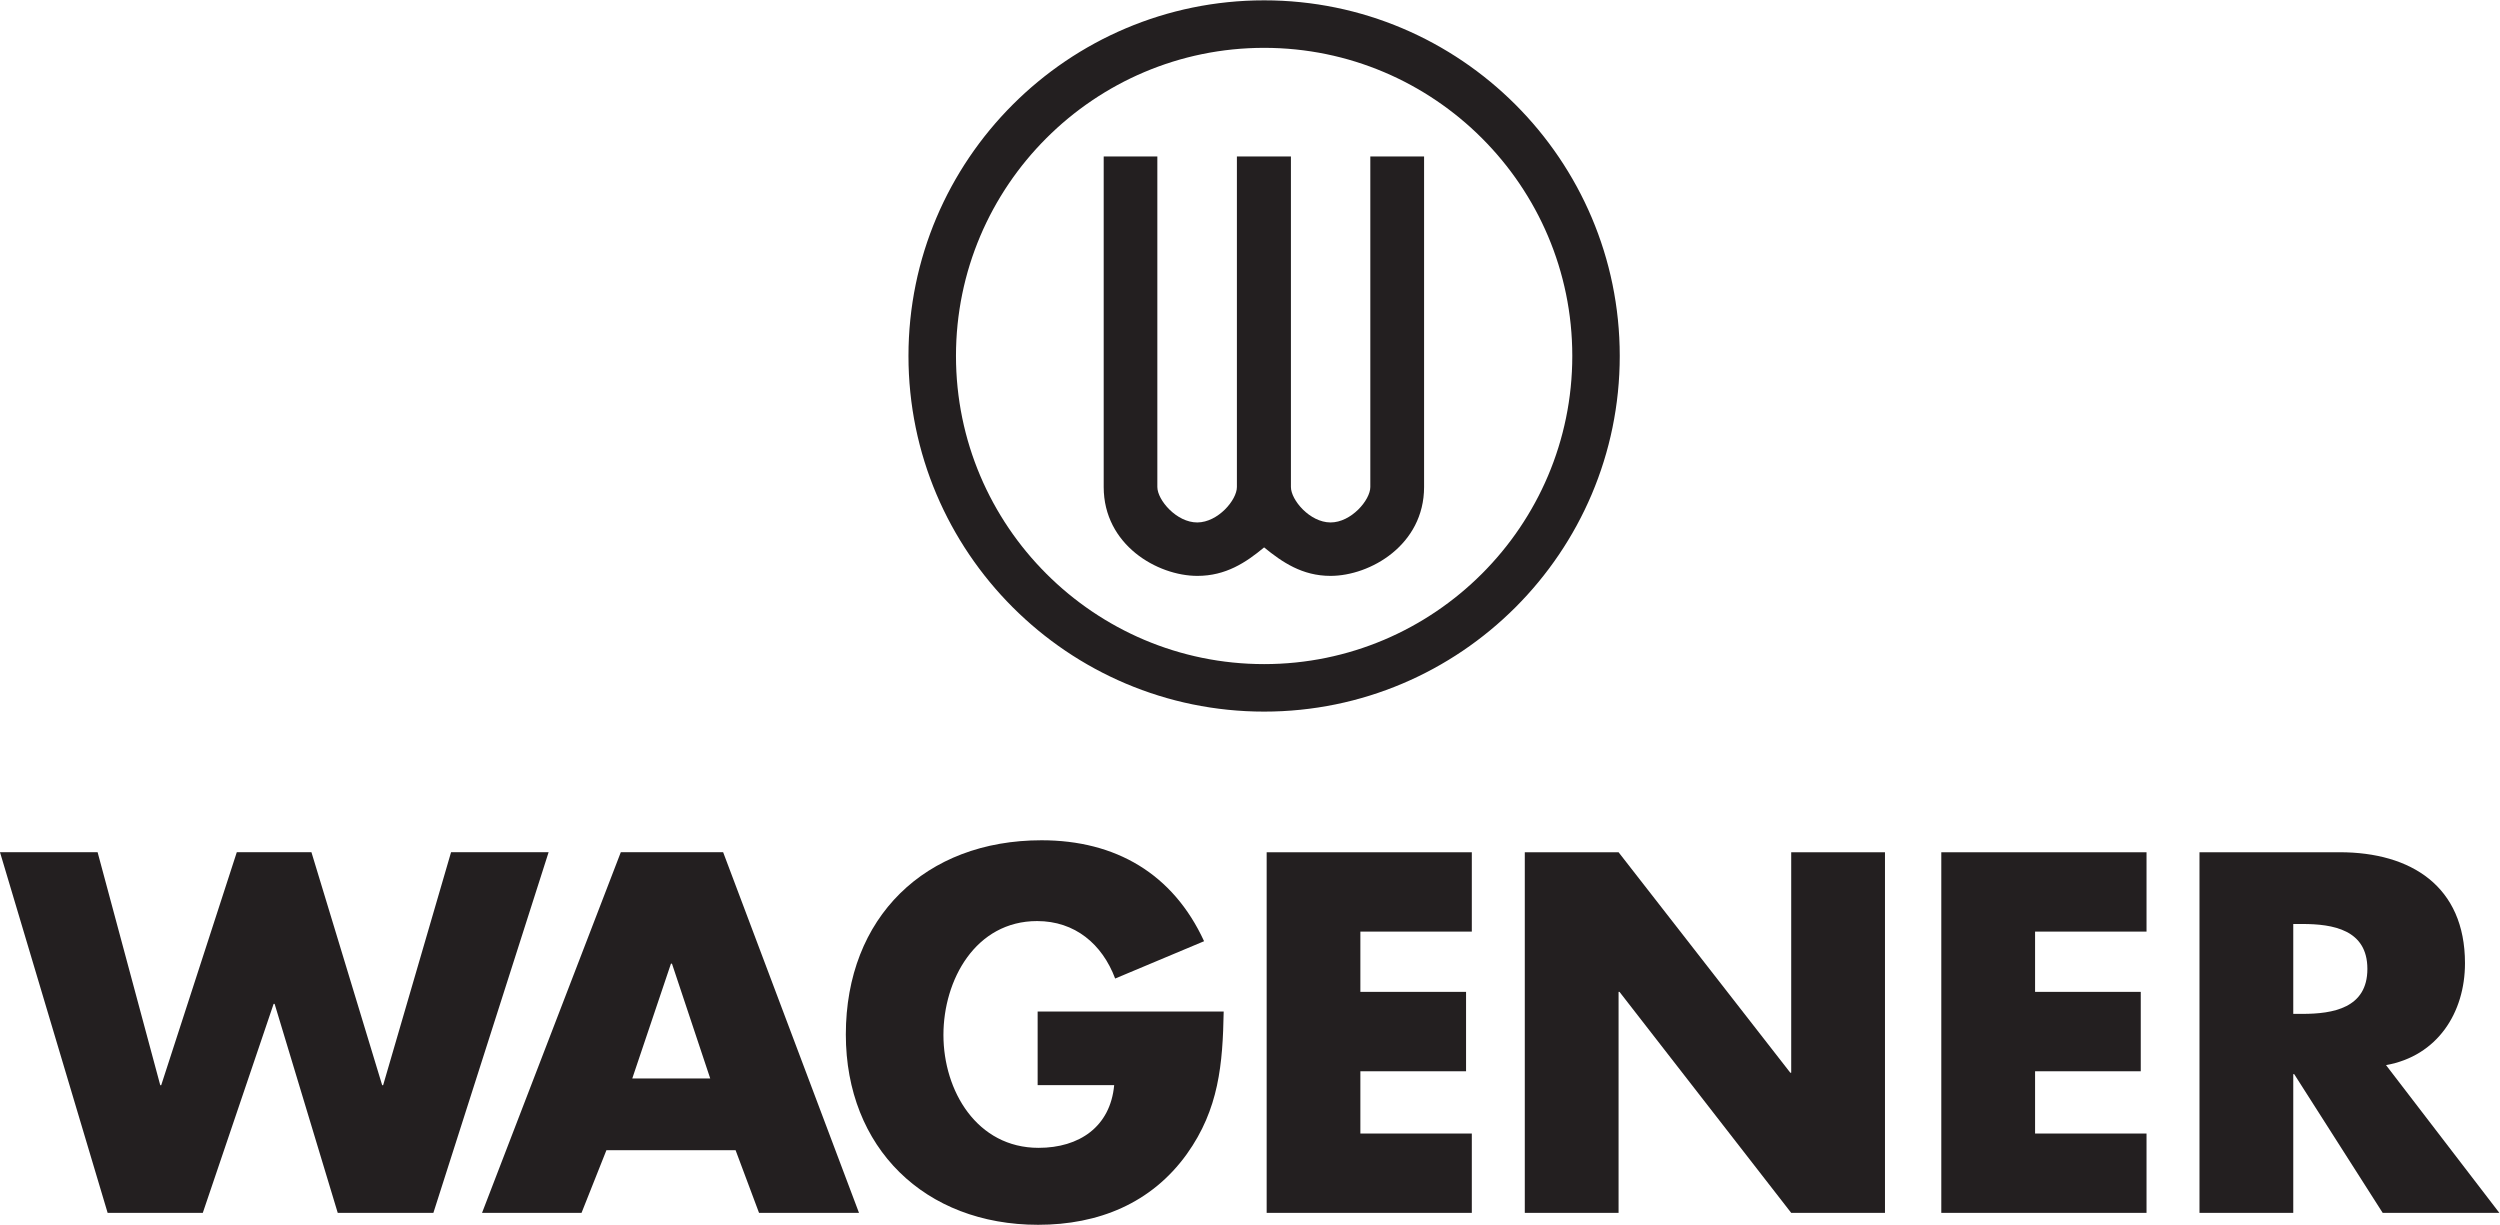
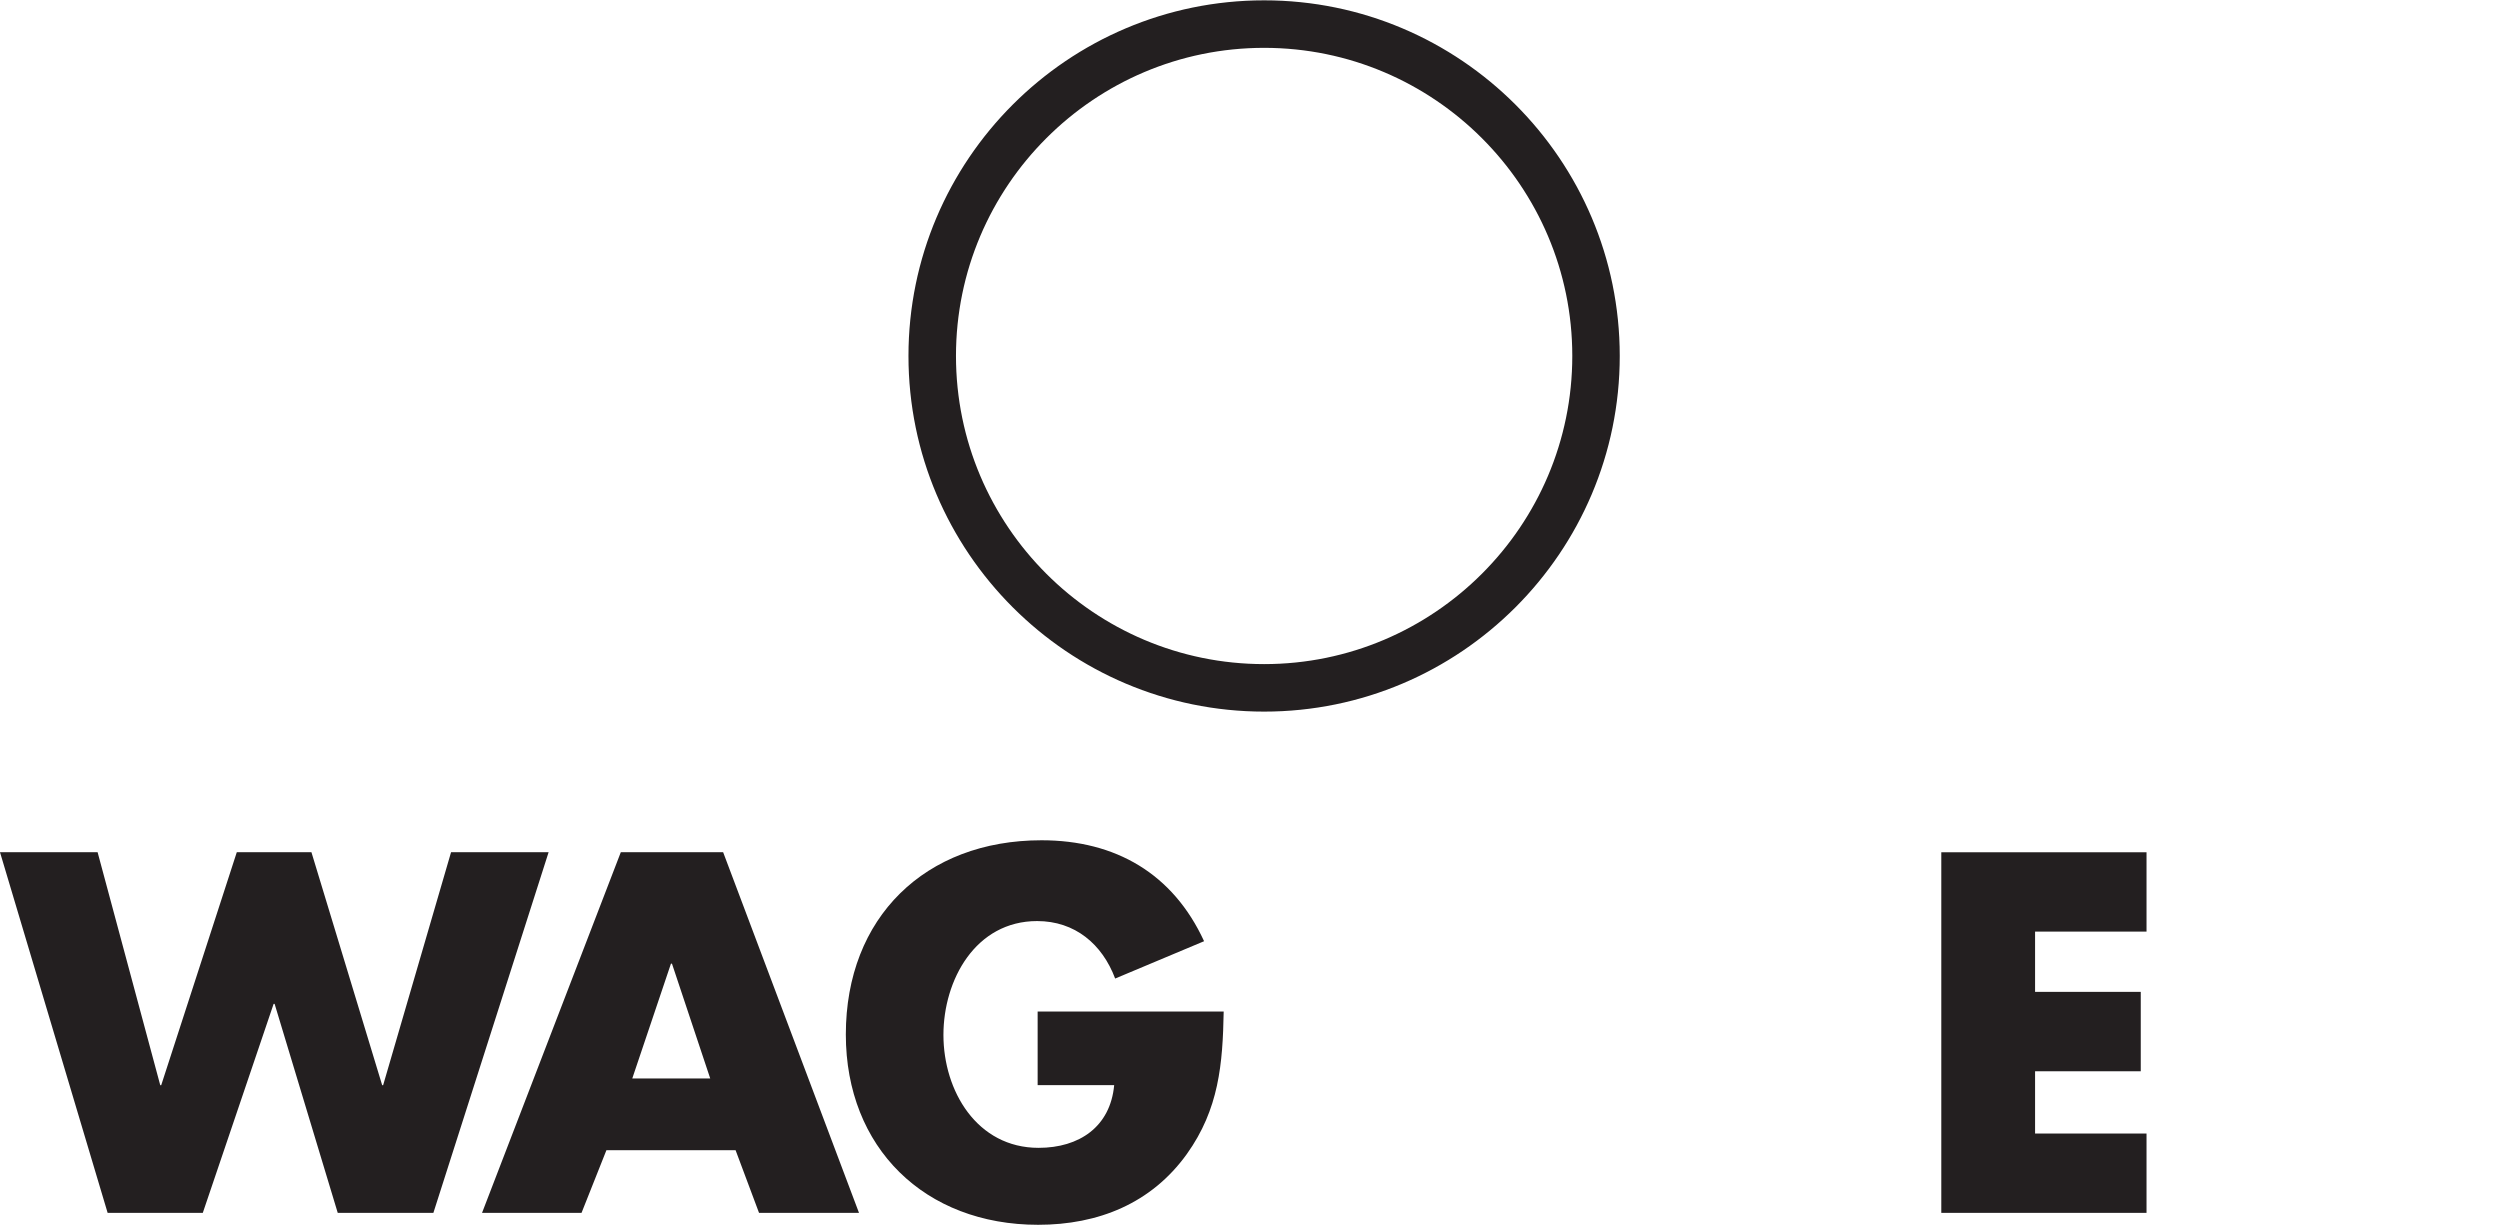
<svg xmlns="http://www.w3.org/2000/svg" version="1.1" id="svg2" width="309.053" height="151.413" viewBox="0 0 309.053 151.413">
  <defs id="defs6" />
  <g id="g8" transform="matrix(1.333,0,0,-1.333,0,151.413)">
    <g id="g10" transform="scale(0.1)">
-       <path d="m 1270.82,990.75 h 49.86 V 684.234 c 0,-53.699 -49.86,-82.421 -86.82,-82.421 -26.13,0 -44.76,12.687 -61.54,26.425 -16.89,-14.09 -35.62,-26.425 -61.84,-26.425 -37.17,0 -86.92,28.722 -86.92,82.421 V 990.75 h 49.75 V 684.234 c 0,-12.039 17.78,-32.968 37.11,-32.871 19.19,0.157 36.67,20.832 36.67,32.871 V 990.75 h 50.1 V 684.234 c 0,-12.039 17.49,-32.773 36.67,-32.871 19.28,-0.047 36.96,20.832 36.96,32.871 V 990.75" style="fill:#231f20;fill-opacity:1;fill-rule:nonzero;stroke:none" id="path12" />
      <path d="m 1172.35,475.945 c -181.885,0 -329.842,147.957 -329.842,329.832 0,181.828 147.957,329.793 329.842,329.793 181.82,0 329.79,-147.965 329.79,-329.793 0,-181.875 -147.97,-329.832 -329.79,-329.832 m 0,615.565 c -157.56,0 -285.784,-128.182 -285.784,-285.733 0,-157.597 128.224,-285.781 285.784,-285.781 157.55,0 285.78,128.184 285.78,285.781 0,157.551 -128.23,285.733 -285.78,285.733" style="fill:#231f20;fill-opacity:1;fill-rule:nonzero;stroke:none" id="path14" />
      <path d="M 90.516,345.535 H -0.004 L 99.809,11.102 h 88.265 l 65.688,193.816 h 0.898 L 313.207,11.102 h 88.715 L 508.773,345.535 H 418.309 L 355.316,129.488 h -0.898 l -65.594,216.047 h -69.23 L 149.508,129.488 h -0.899 L 90.516,345.535" style="fill:#231f20;fill-opacity:1;fill-rule:nonzero;stroke:none" id="path16" />
      <path d="m 658.648,135.738 h -72.277 l 35.863,106.446 h 0.946 z M 682.176,69.199 703.91,11.102 h 92.707 L 670.637,345.535 h -94.91 L 447.047,11.102 h 92.266 l 23.078,58.098 h 119.785" style="fill:#231f20;fill-opacity:1;fill-rule:nonzero;stroke:none" id="path18" />
      <path d="m 962.297,197.82 v -68.289 h 70.983 c -3.55,-38.609 -32.37,-58.152 -70.085,-58.152 -57.246,0 -88.265,52.859 -88.265,104.711 0,50.996 29.722,105.598 86.918,105.598 35.019,0 60.342,-21.329 72.332,-53.301 l 82.47,34.617 c -28.82,62.598 -82.02,93.613 -150.755,93.613 -107.848,0 -181.477,-71.433 -181.477,-180.125 0,-105.113 73.176,-176.48 178.328,-176.48 55.904,0 105.104,19.93 137.924,65.629 29.77,41.66 33.27,83.371 34.17,132.179 H 962.297" style="fill:#231f20;fill-opacity:1;fill-rule:nonzero;stroke:none" id="path20" />
-       <path d="m 1364.95,271.902 v 73.621 H 1174.69 V 11.09 h 190.26 V 84.68 H 1261.6 v 57.691 h 98.01 v 73.68 h -98.01 v 55.851 h 103.35" style="fill:#231f20;fill-opacity:1;fill-rule:nonzero;stroke:none" id="path22" />
-       <path d="m 1414.08,11.078 h 86.97 V 216.043 h 0.85 L 1661.15,11.078 h 86.96 V 345.516 h -86.96 V 141.063 h -0.85 l -159.25,204.453 h -86.97 V 11.078" style="fill:#231f20;fill-opacity:1;fill-rule:nonzero;stroke:none" id="path24" />
      <path d="m 1990.67,271.902 v 73.621 H 1800.34 V 11.09 h 190.33 v 73.59 h -103.36 v 57.691 h 98.01 v 73.68 h -98.01 v 55.851 h 103.36" style="fill:#231f20;fill-opacity:1;fill-rule:nonzero;stroke:none" id="path26" />
-       <path d="m 2126.75,278.98 h 8.44 c 28.38,0 60.3,-5.292 60.3,-41.66 0,-36.367 -31.92,-41.707 -60.3,-41.707 h -8.44 z m 86.02,-130.878 c 47.51,8.449 73.23,48.41 73.23,94.511 0,71.438 -50.15,102.903 -116.24,102.903 H 2039.78 V 11.078 h 86.97 V 139.762 h 0.85 l 82.08,-128.684 h 108.19 l -105.1,137.024" style="fill:#231f20;fill-opacity:1;fill-rule:nonzero;stroke:none" id="path28" />
    </g>
  </g>
</svg>